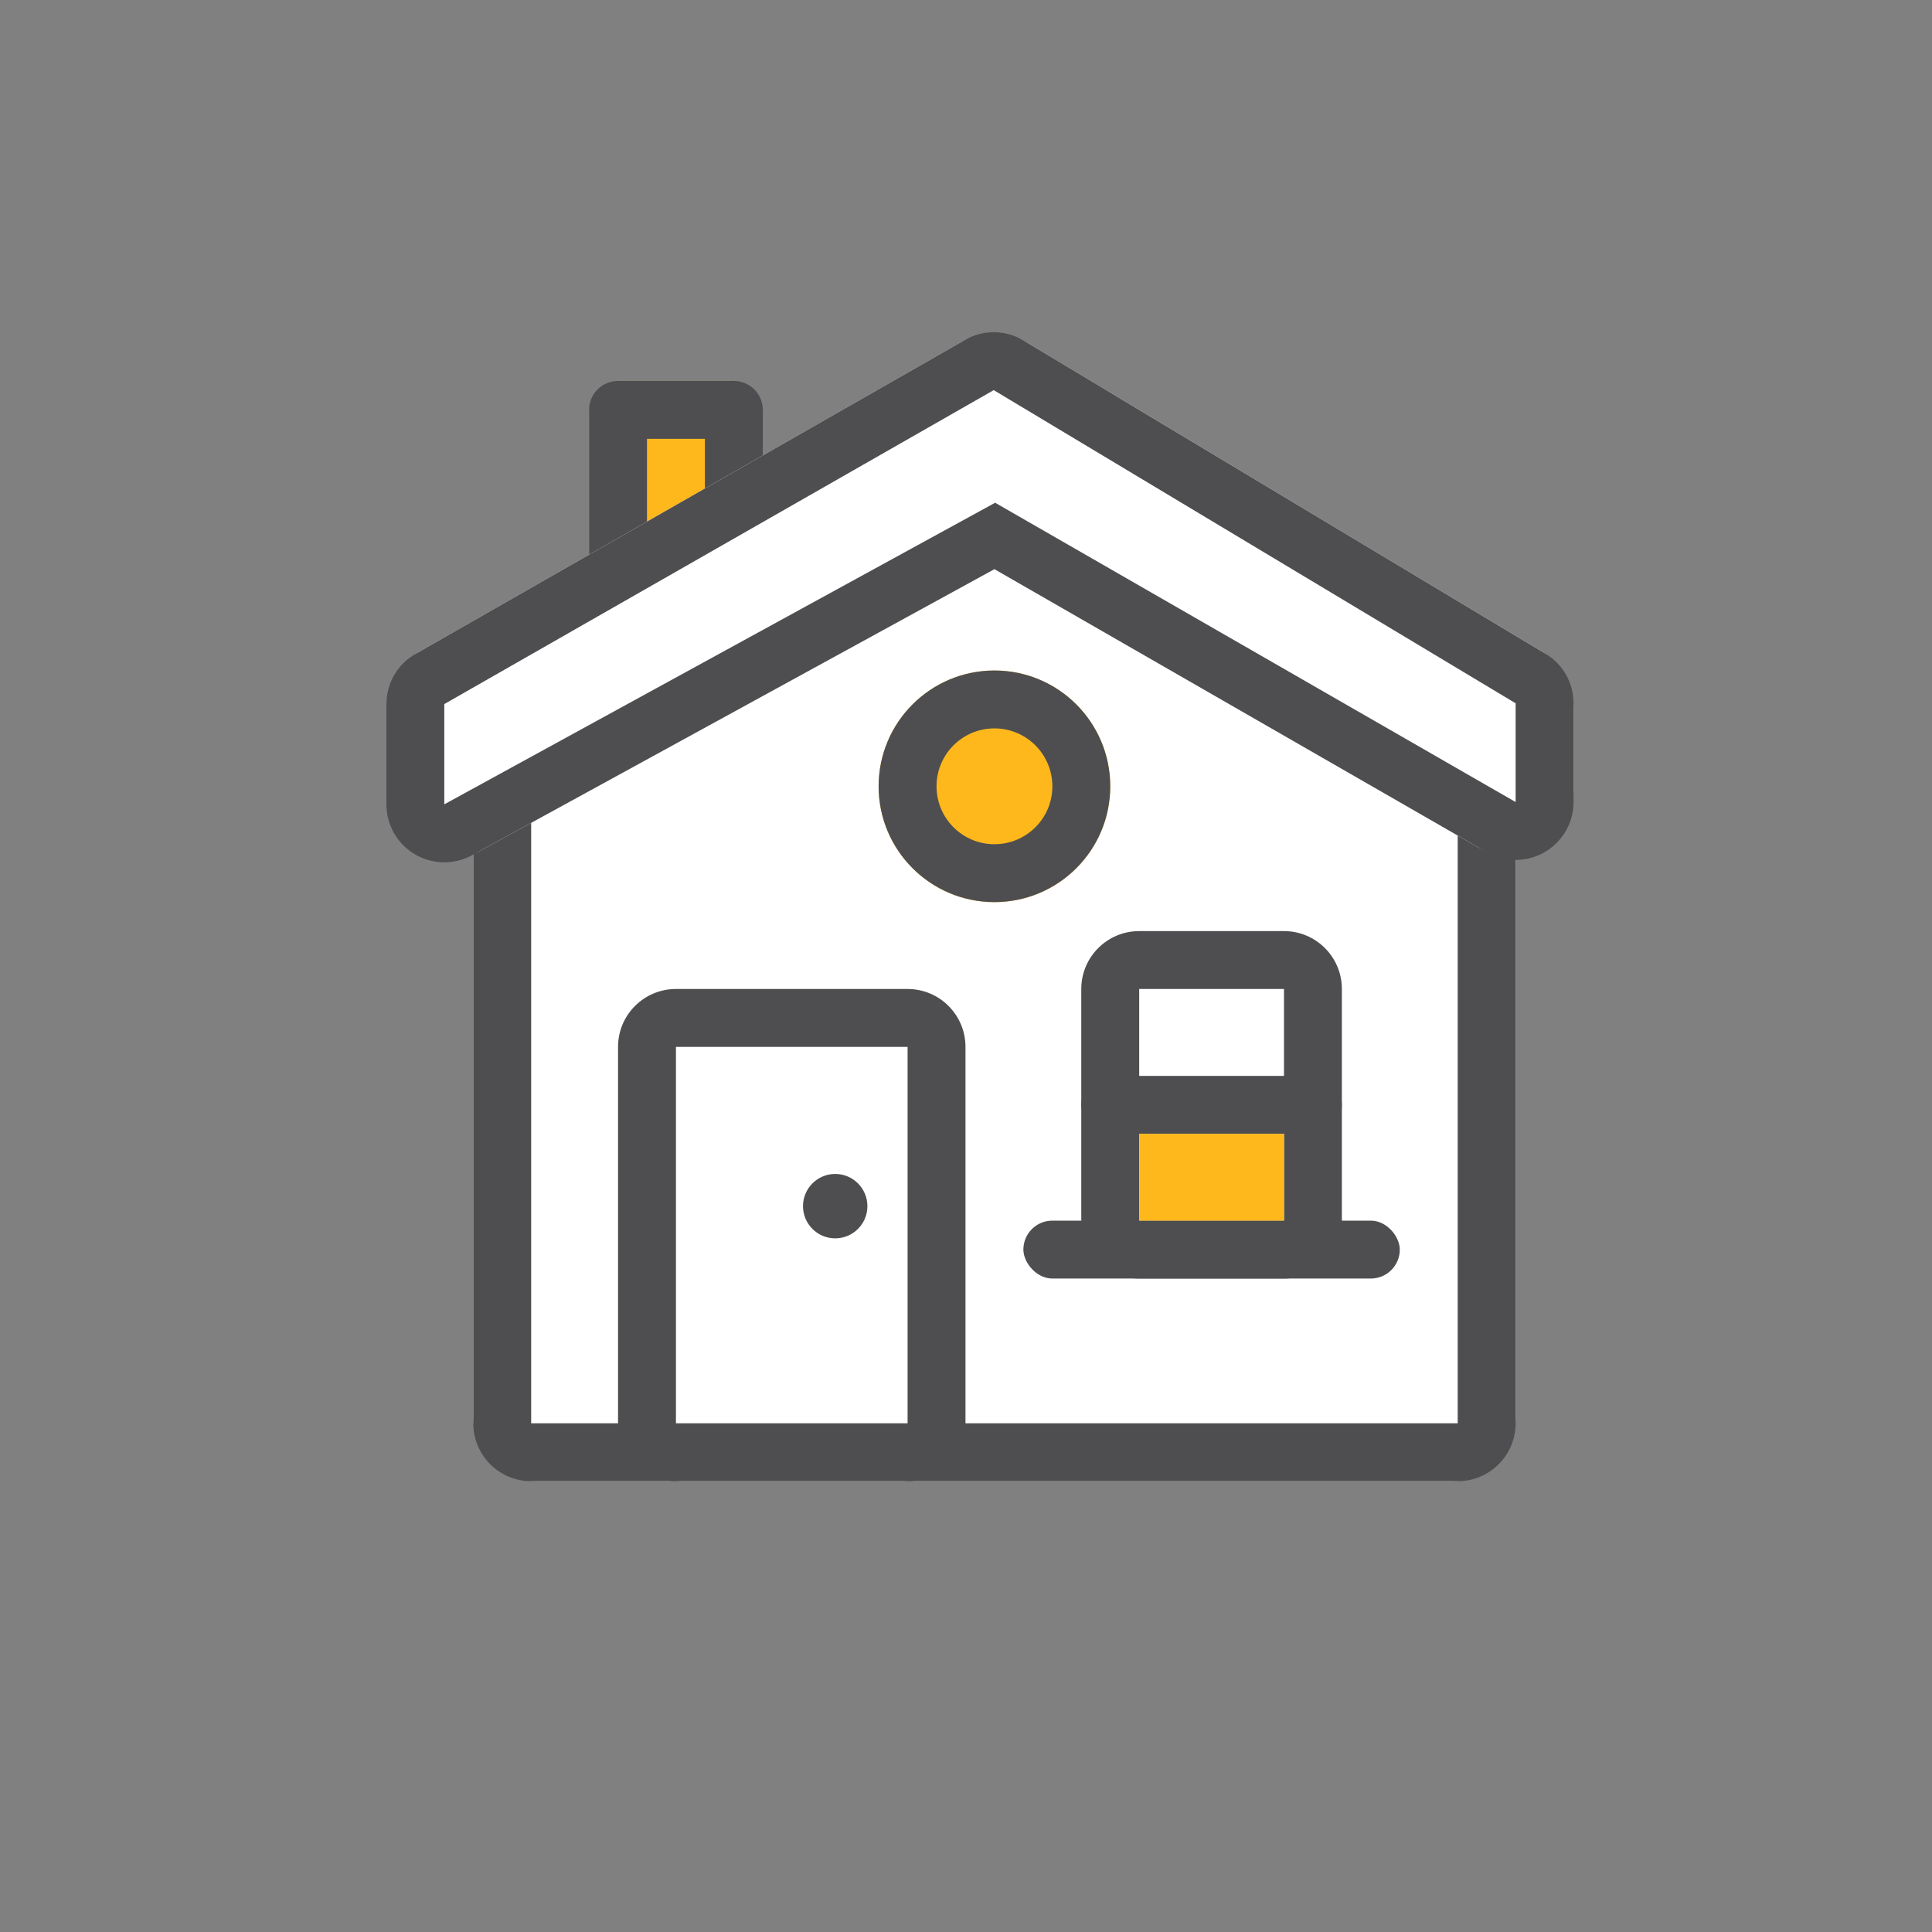
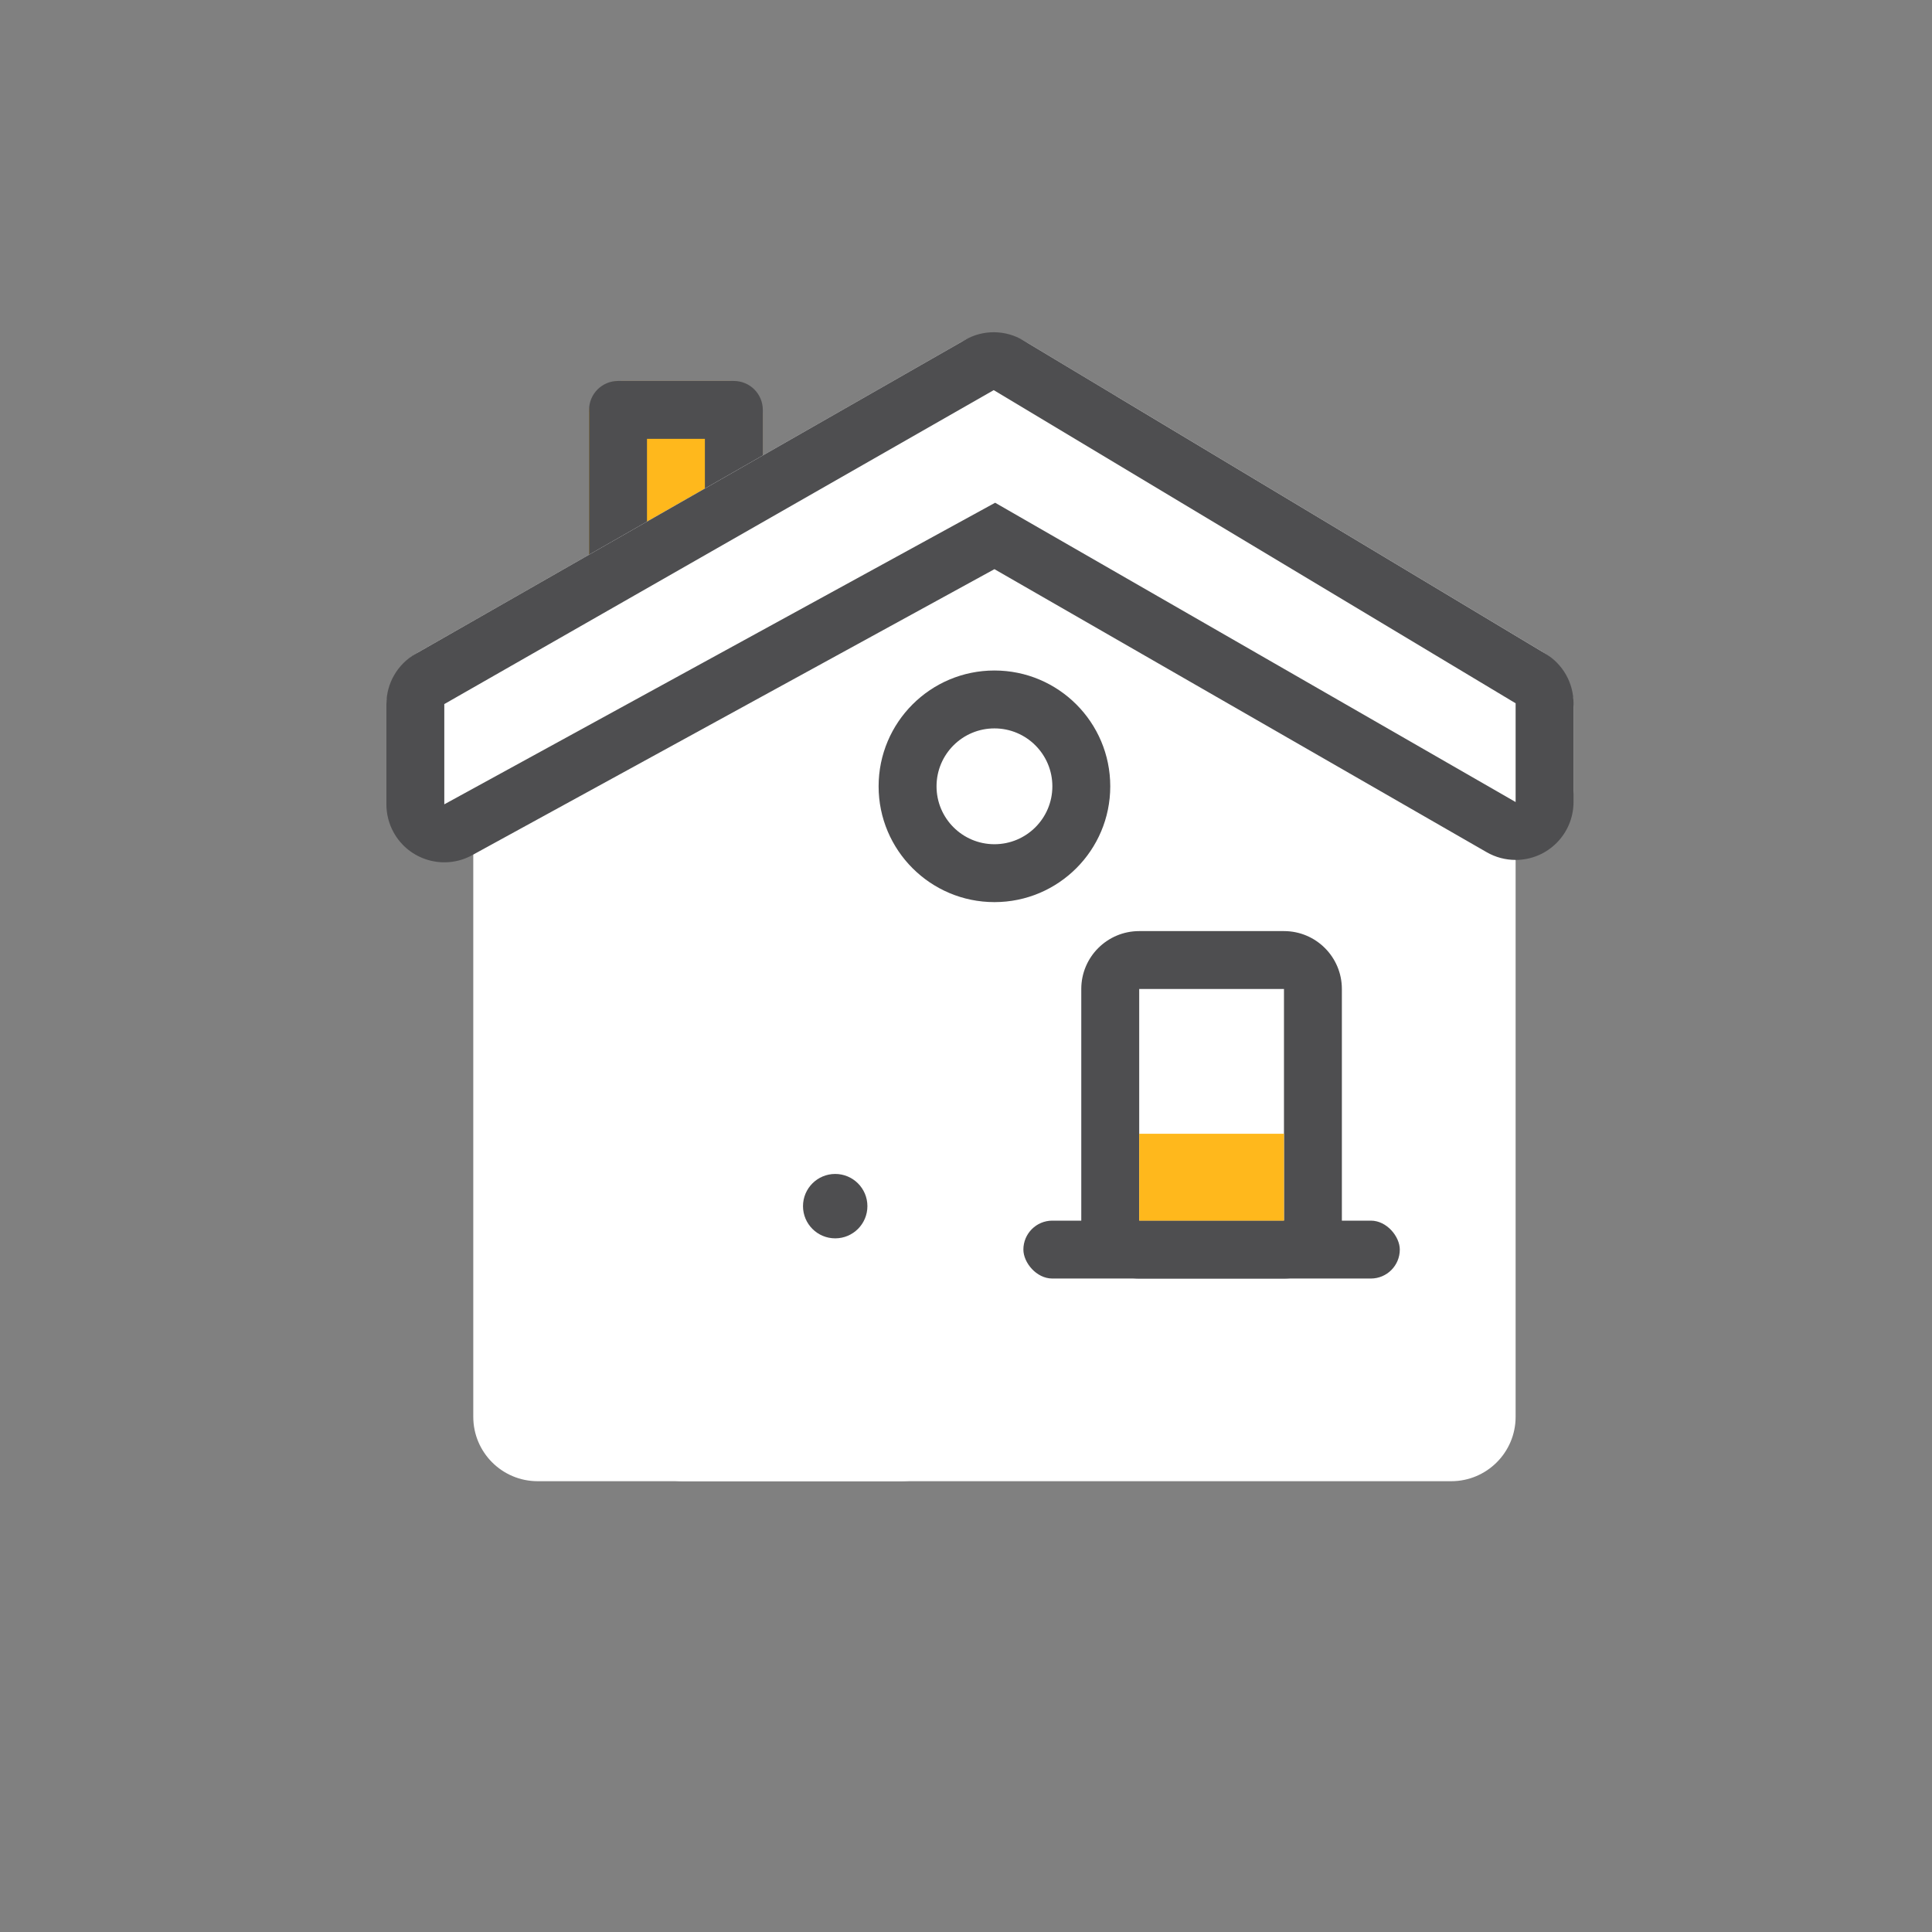
<svg xmlns="http://www.w3.org/2000/svg" width="60px" height="60px" viewBox="0 0 60 60" version="1.1">
  <rect x="0" y="0" width="60" height="60" fill="#808080" stroke="none" />
  <title>Icon/Service/Home/Normal</title>
  <g id="Icon/Service/Home/Normal" stroke="none" stroke-width="1" fill="none" fill-rule="evenodd">
    <g id="Group-2" transform="translate(12, 10.318)">
      <rect id="Rectangle" fill="#FFB81C" x="6.294" y="1.513" width="5.395" height="7.194" rx="1" />
      <path d="M10.79,1.513 C11.287,1.513 11.69,1.915 11.69,2.412 L11.69,7.807 C11.69,8.304 11.287,8.706 10.79,8.706 L7.194,8.706 C6.697,8.706 6.294,8.304 6.294,7.807 L6.294,2.412 C6.294,1.915 6.697,1.513 7.194,1.513 L10.79,1.513 Z M9.891,3.311 L8.093,3.311 L8.093,6.908 L9.891,6.908 L9.891,3.311 Z" id="Rectangle" fill="#4E4E50" fill-rule="nonzero" />
      <path d="M3.655,12.618 L18.883,3.311 L18.883,3.311 L34.112,12.618 C34.706,12.981 35.069,13.627 35.069,14.324 L35.069,33.682 C35.069,34.787 34.173,35.682 33.069,35.682 L4.698,35.682 C3.593,35.682 2.698,34.787 2.698,33.682 L2.698,14.324 C2.698,13.627 3.06,12.981 3.655,12.618 Z" id="Rectangle" fill="#FFFFFF" />
-       <path d="M18.883,3.311 L34.208,12.676 C34.743,13.003 35.069,13.585 35.069,14.211 L35.069,33.884 C35.069,34.877 34.264,35.682 33.27,35.682 L4.496,35.682 C3.503,35.682 2.698,34.877 2.698,33.884 L2.698,14.211 C2.698,13.585 3.024,13.003 3.558,12.676 L18.883,3.311 Z M18.883,5.418 L4.496,14.211 L4.496,33.884 L33.27,33.884 L33.27,14.211 L18.883,5.418 Z" id="Rectangle" fill="#4E4E50" fill-rule="nonzero" />
      <rect id="Rectangle" fill="#FFFFFF" x="7.194" y="20.396" width="10.79" height="15.286" rx="2" />
-       <path d="M16.186,20.396 C17.179,20.396 17.984,21.201 17.984,22.194 L17.984,33.884 C17.984,34.877 17.179,35.682 16.186,35.682 L8.992,35.682 C7.999,35.682 7.194,34.877 7.194,33.884 L7.194,22.194 C7.194,21.201 7.999,20.396 8.992,20.396 L16.186,20.396 Z M16.186,22.194 L8.992,22.194 L8.992,33.884 L16.186,33.884 L16.186,22.194 Z" id="Rectangle" fill="#4E4E50" fill-rule="nonzero" />
      <circle id="Oval" fill="#4E4E50" cx="13.938" cy="27.14" r="1" />
-       <path d="M13.938,26.241 C13.441,26.241 13.038,26.643 13.038,27.14 C13.038,27.637 13.441,28.039 13.938,28.039 C14.434,28.039 14.837,27.637 14.837,27.14 C14.837,26.643 14.434,26.241 13.938,26.241 Z" id="Oval" fill="#4E4E50" fill-rule="nonzero" />
+       <path d="M13.938,26.241 C13.038,27.637 13.441,28.039 13.938,28.039 C14.434,28.039 14.837,27.637 14.837,27.14 C14.837,26.643 14.434,26.241 13.938,26.241 Z" id="Oval" fill="#4E4E50" fill-rule="nonzero" />
      <g id="Group" transform="translate(19.782, 18.598)">
-         <rect id="Rectangle" fill="#FFFFFF" x="1.798" y="0" width="8.093" height="10.79" rx="2" />
        <path d="M8.093,0 C9.086,0 9.891,0.805 9.891,1.798 L9.891,8.992 C9.891,9.985 9.086,10.79 8.093,10.79 L3.597,10.79 C2.604,10.79 1.798,9.985 1.798,8.992 L1.798,1.798 C1.798,0.805 2.604,0 3.597,0 L8.093,0 Z M3.597,8.992 L8.093,8.992 L8.093,1.798 L3.597,1.798 L3.597,8.992 Z" id="Rectangle" fill="#4E4E50" fill-rule="nonzero" />
        <rect id="Rectangle" fill="#4E4E50" x="0" y="8.992" width="11.69" height="1.798" rx="0.899" />
-         <rect id="Rectangle" fill="#4E4E50" x="1.798" y="4.496" width="8.093" height="1.798" rx="0.899" />
      </g>
      <rect id="Rectangle" fill="#FFB81C" x="23.379" y="24.892" width="4.496" height="2.698" />
-       <circle id="Oval" fill="#FFB81C" cx="18.883" cy="14.102" r="3.597" />
      <path d="M18.883,10.505 C20.87,10.505 22.48,12.115 22.48,14.102 C22.48,16.088 20.87,17.698 18.883,17.698 C16.897,17.698 15.286,16.088 15.286,14.102 C15.286,12.115 16.897,10.505 18.883,10.505 Z M18.883,12.303 C17.89,12.303 17.085,13.108 17.085,14.102 C17.085,15.095 17.89,15.9 18.883,15.9 C19.876,15.9 20.682,15.095 20.682,14.102 C20.682,13.108 19.876,12.303 18.883,12.303 Z" id="Oval" fill="#4E4E50" fill-rule="nonzero" />
      <path d="M1.008,9.929 L17.866,0.296 C18.494,-0.063 19.267,-0.055 19.888,0.317 L35.896,9.922 C36.499,10.284 36.867,10.935 36.867,11.637 L36.867,14.241 C36.867,15.346 35.972,16.241 34.867,16.241 C34.517,16.241 34.174,16.15 33.87,15.975 L18.883,7.358 L18.883,7.358 L2.961,16.077 C1.992,16.608 0.776,16.252 0.246,15.284 C0.085,14.989 6.31077287e-16,14.659 0,14.323 L0,11.665 C-5.31983788e-16,10.948 0.385,10.285 1.008,9.929 Z" id="Rectangle" fill="#FFFFFF" />
      <path d="M19.786,0.256 L35.994,9.981 C36.536,10.306 36.867,10.891 36.867,11.523 L36.867,14.59 C36.867,15.583 36.062,16.388 35.069,16.388 C34.754,16.388 34.445,16.306 34.172,16.149 L18.883,7.358 L2.662,16.241 C1.791,16.718 0.698,16.398 0.221,15.527 C0.076,15.262 0,14.965 0,14.663 L0,11.548 C0,10.903 0.346,10.307 0.906,9.987 L17.969,0.237 C18.534,-0.086 19.229,-0.078 19.786,0.256 Z M18.861,1.798 L1.798,11.548 L1.798,14.661 L18.905,5.295 L35.069,14.59 L35.069,11.523 L18.861,1.798 Z" id="Rectangle" fill="#4E4E50" fill-rule="nonzero" />
    </g>
  </g>
</svg>